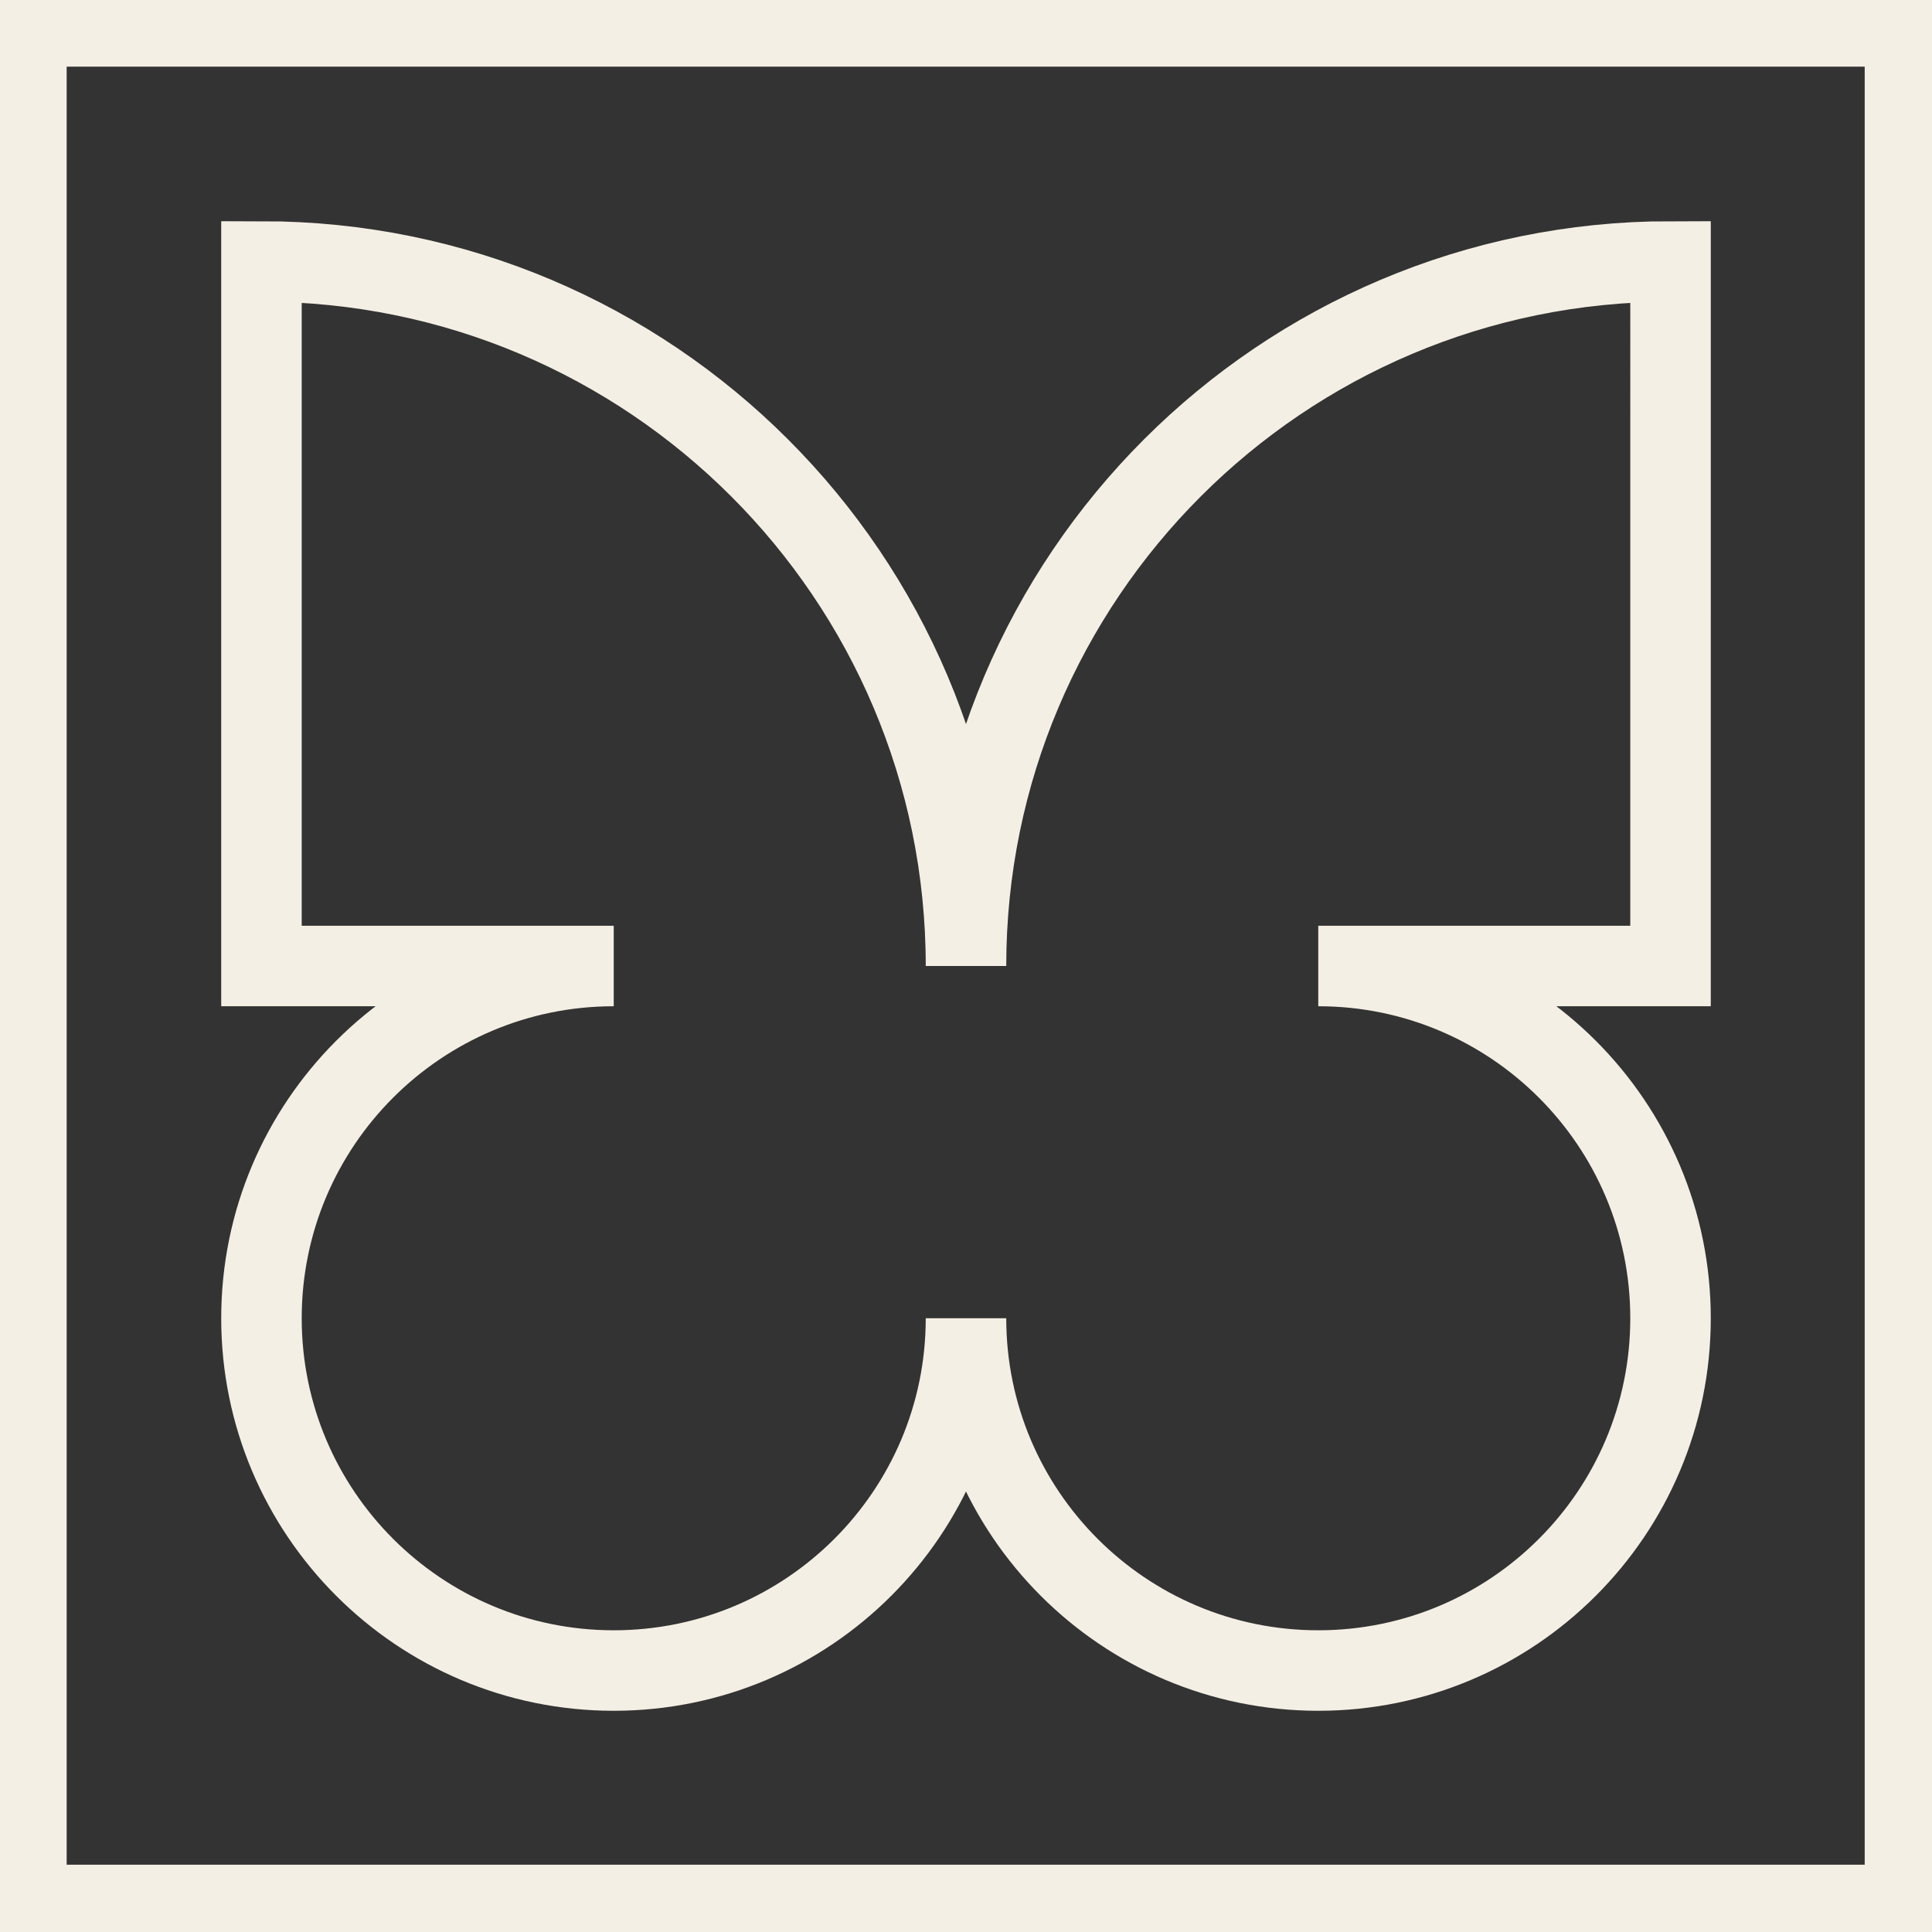
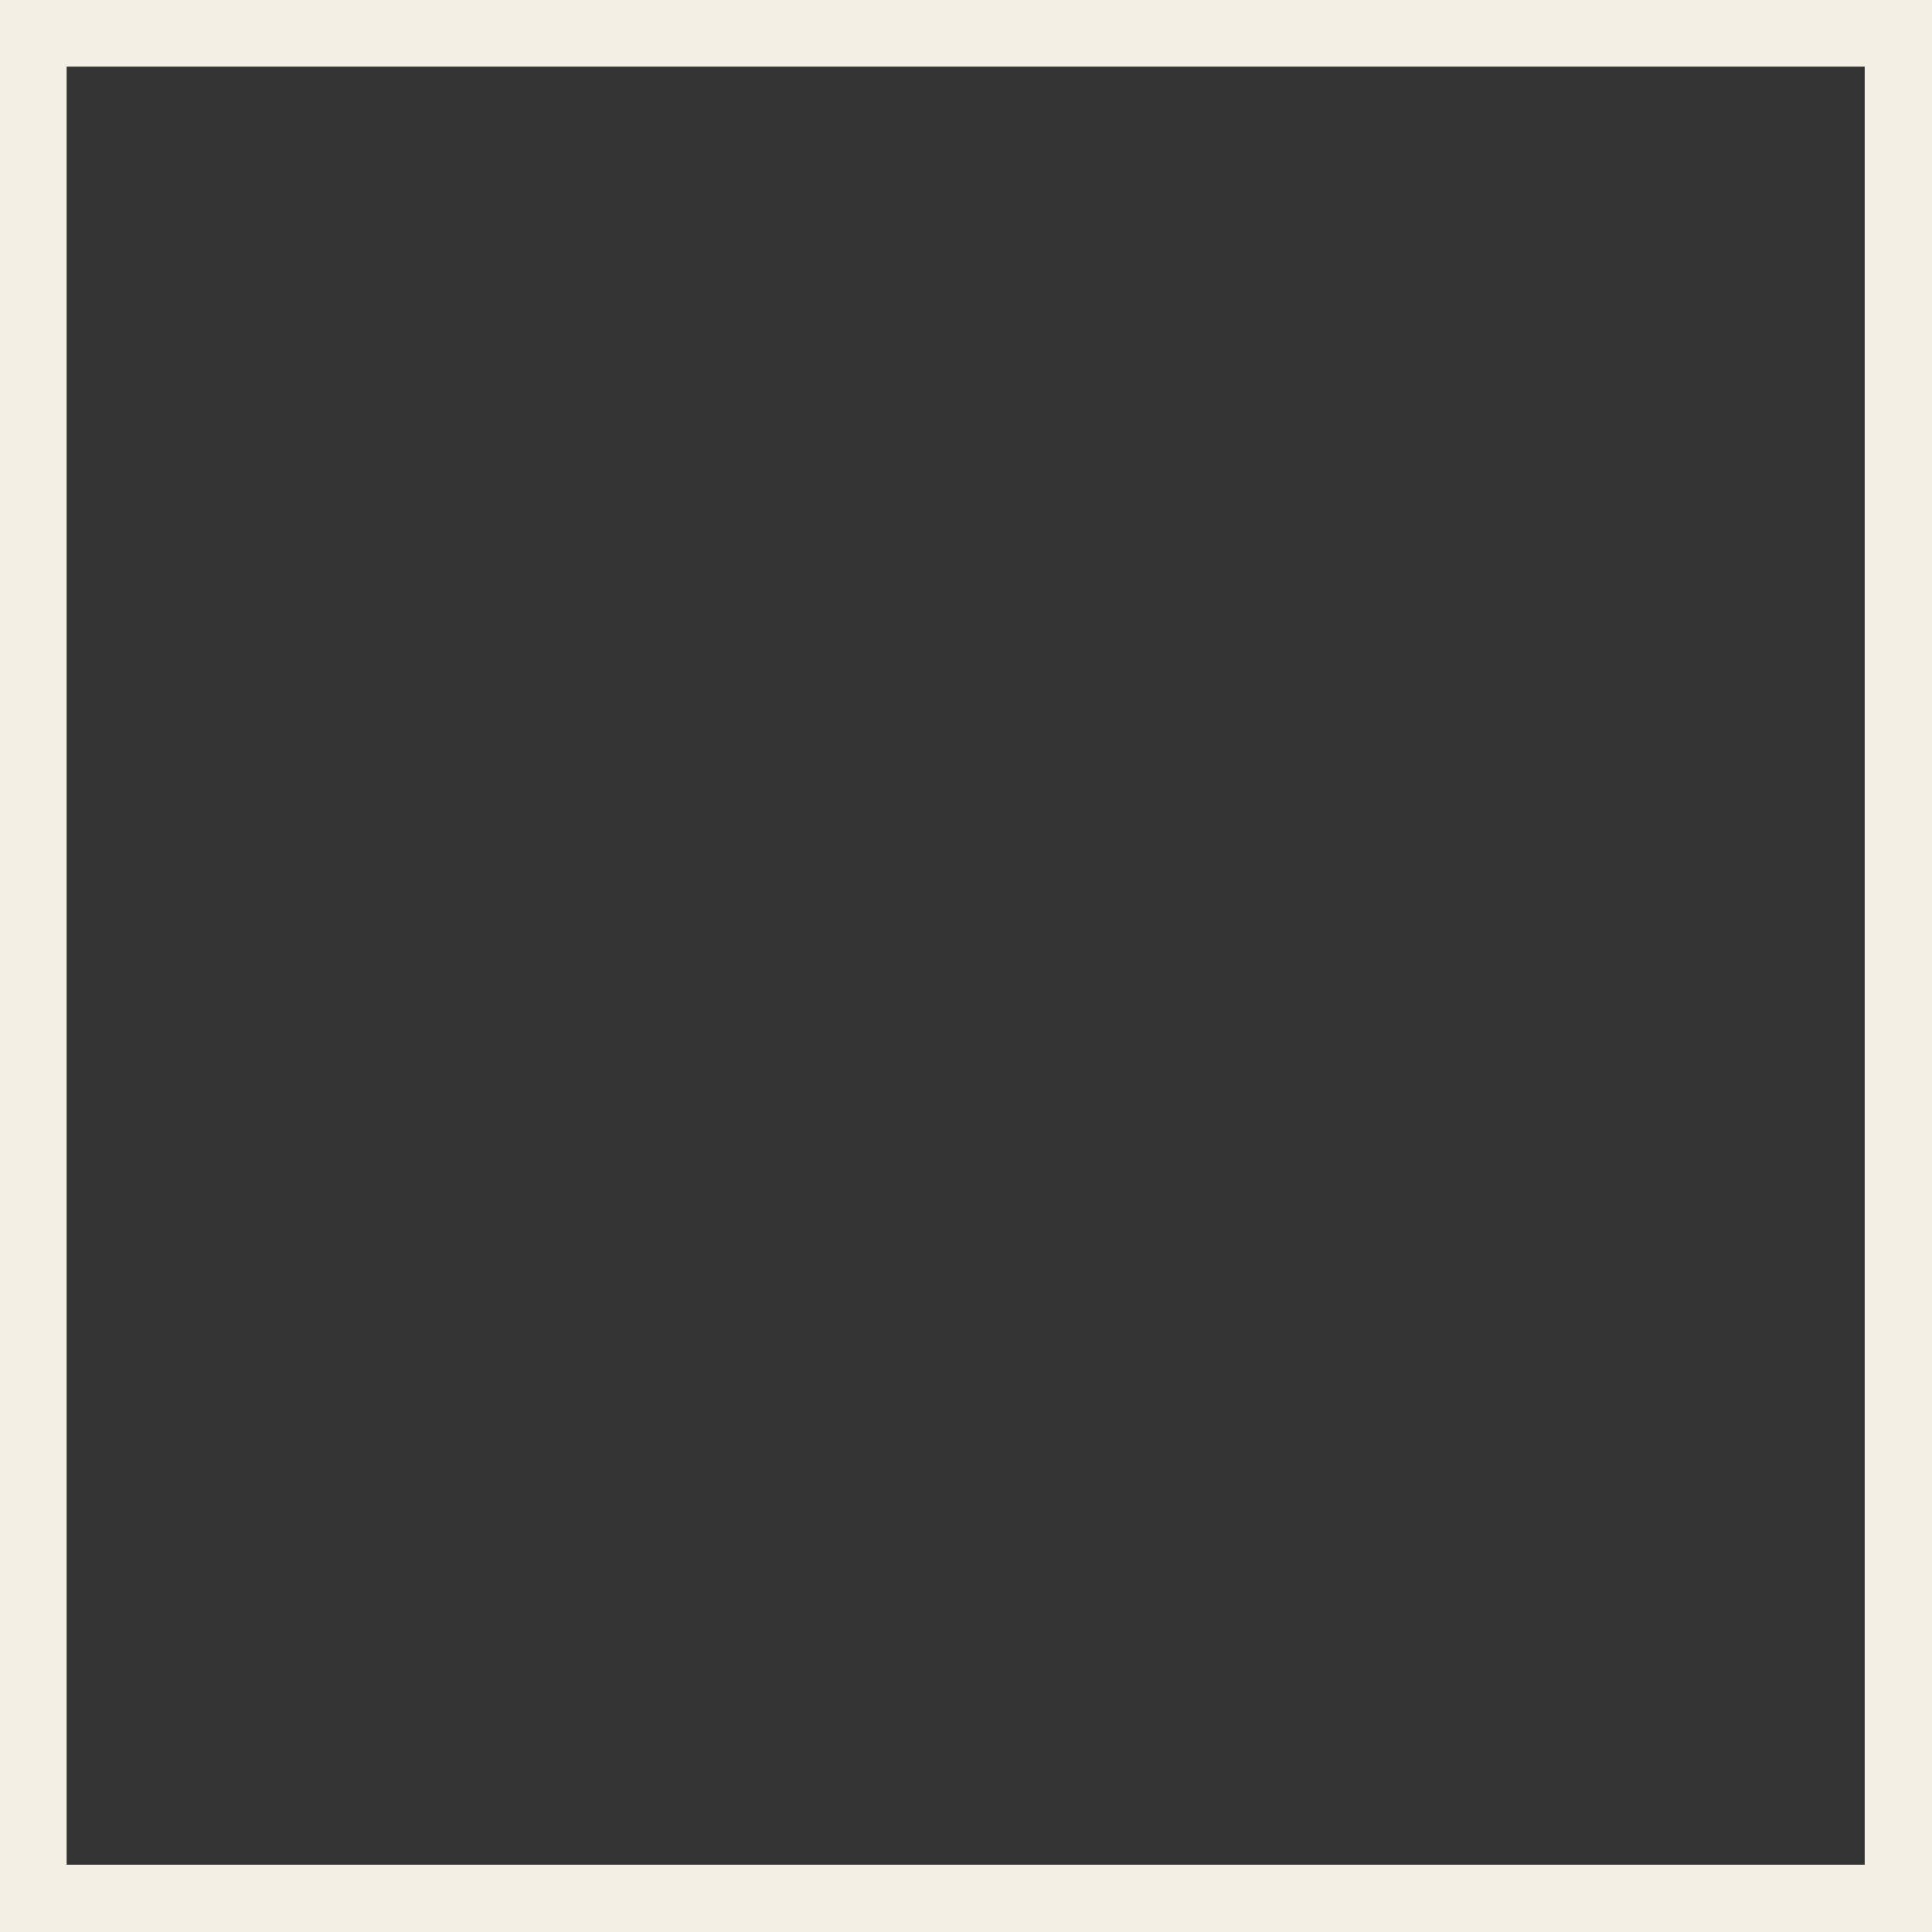
<svg xmlns="http://www.w3.org/2000/svg" id="a" viewBox="0 0 30 30">
  <rect x="0" y="0" width="30" height="30" fill="#333333" stroke="none" />
  <defs>
    <style>.b{fill:none;stroke:#f4efe4;stroke-miterlimit:10;stroke-width:1.25px;}</style>
  </defs>
  <rect class="b" x=".41" y=".41" width="29.17" height="29.17" />
-   <path class="b" d="M4.06,20.47c0,3.02,2.45,5.47,5.47,5.47s5.47-2.45,5.47-5.47c0,3.02,2.45,5.47,5.47,5.47s5.47-2.45,5.47-5.47-2.45-5.47-5.47-5.47h5.47V4.06c-6.04,0-10.94,4.9-10.94,10.94h0c0-6.04-4.9-10.94-10.94-10.94V15h5.47c-3.02,0-5.47,2.45-5.47,5.47Z" />
</svg>